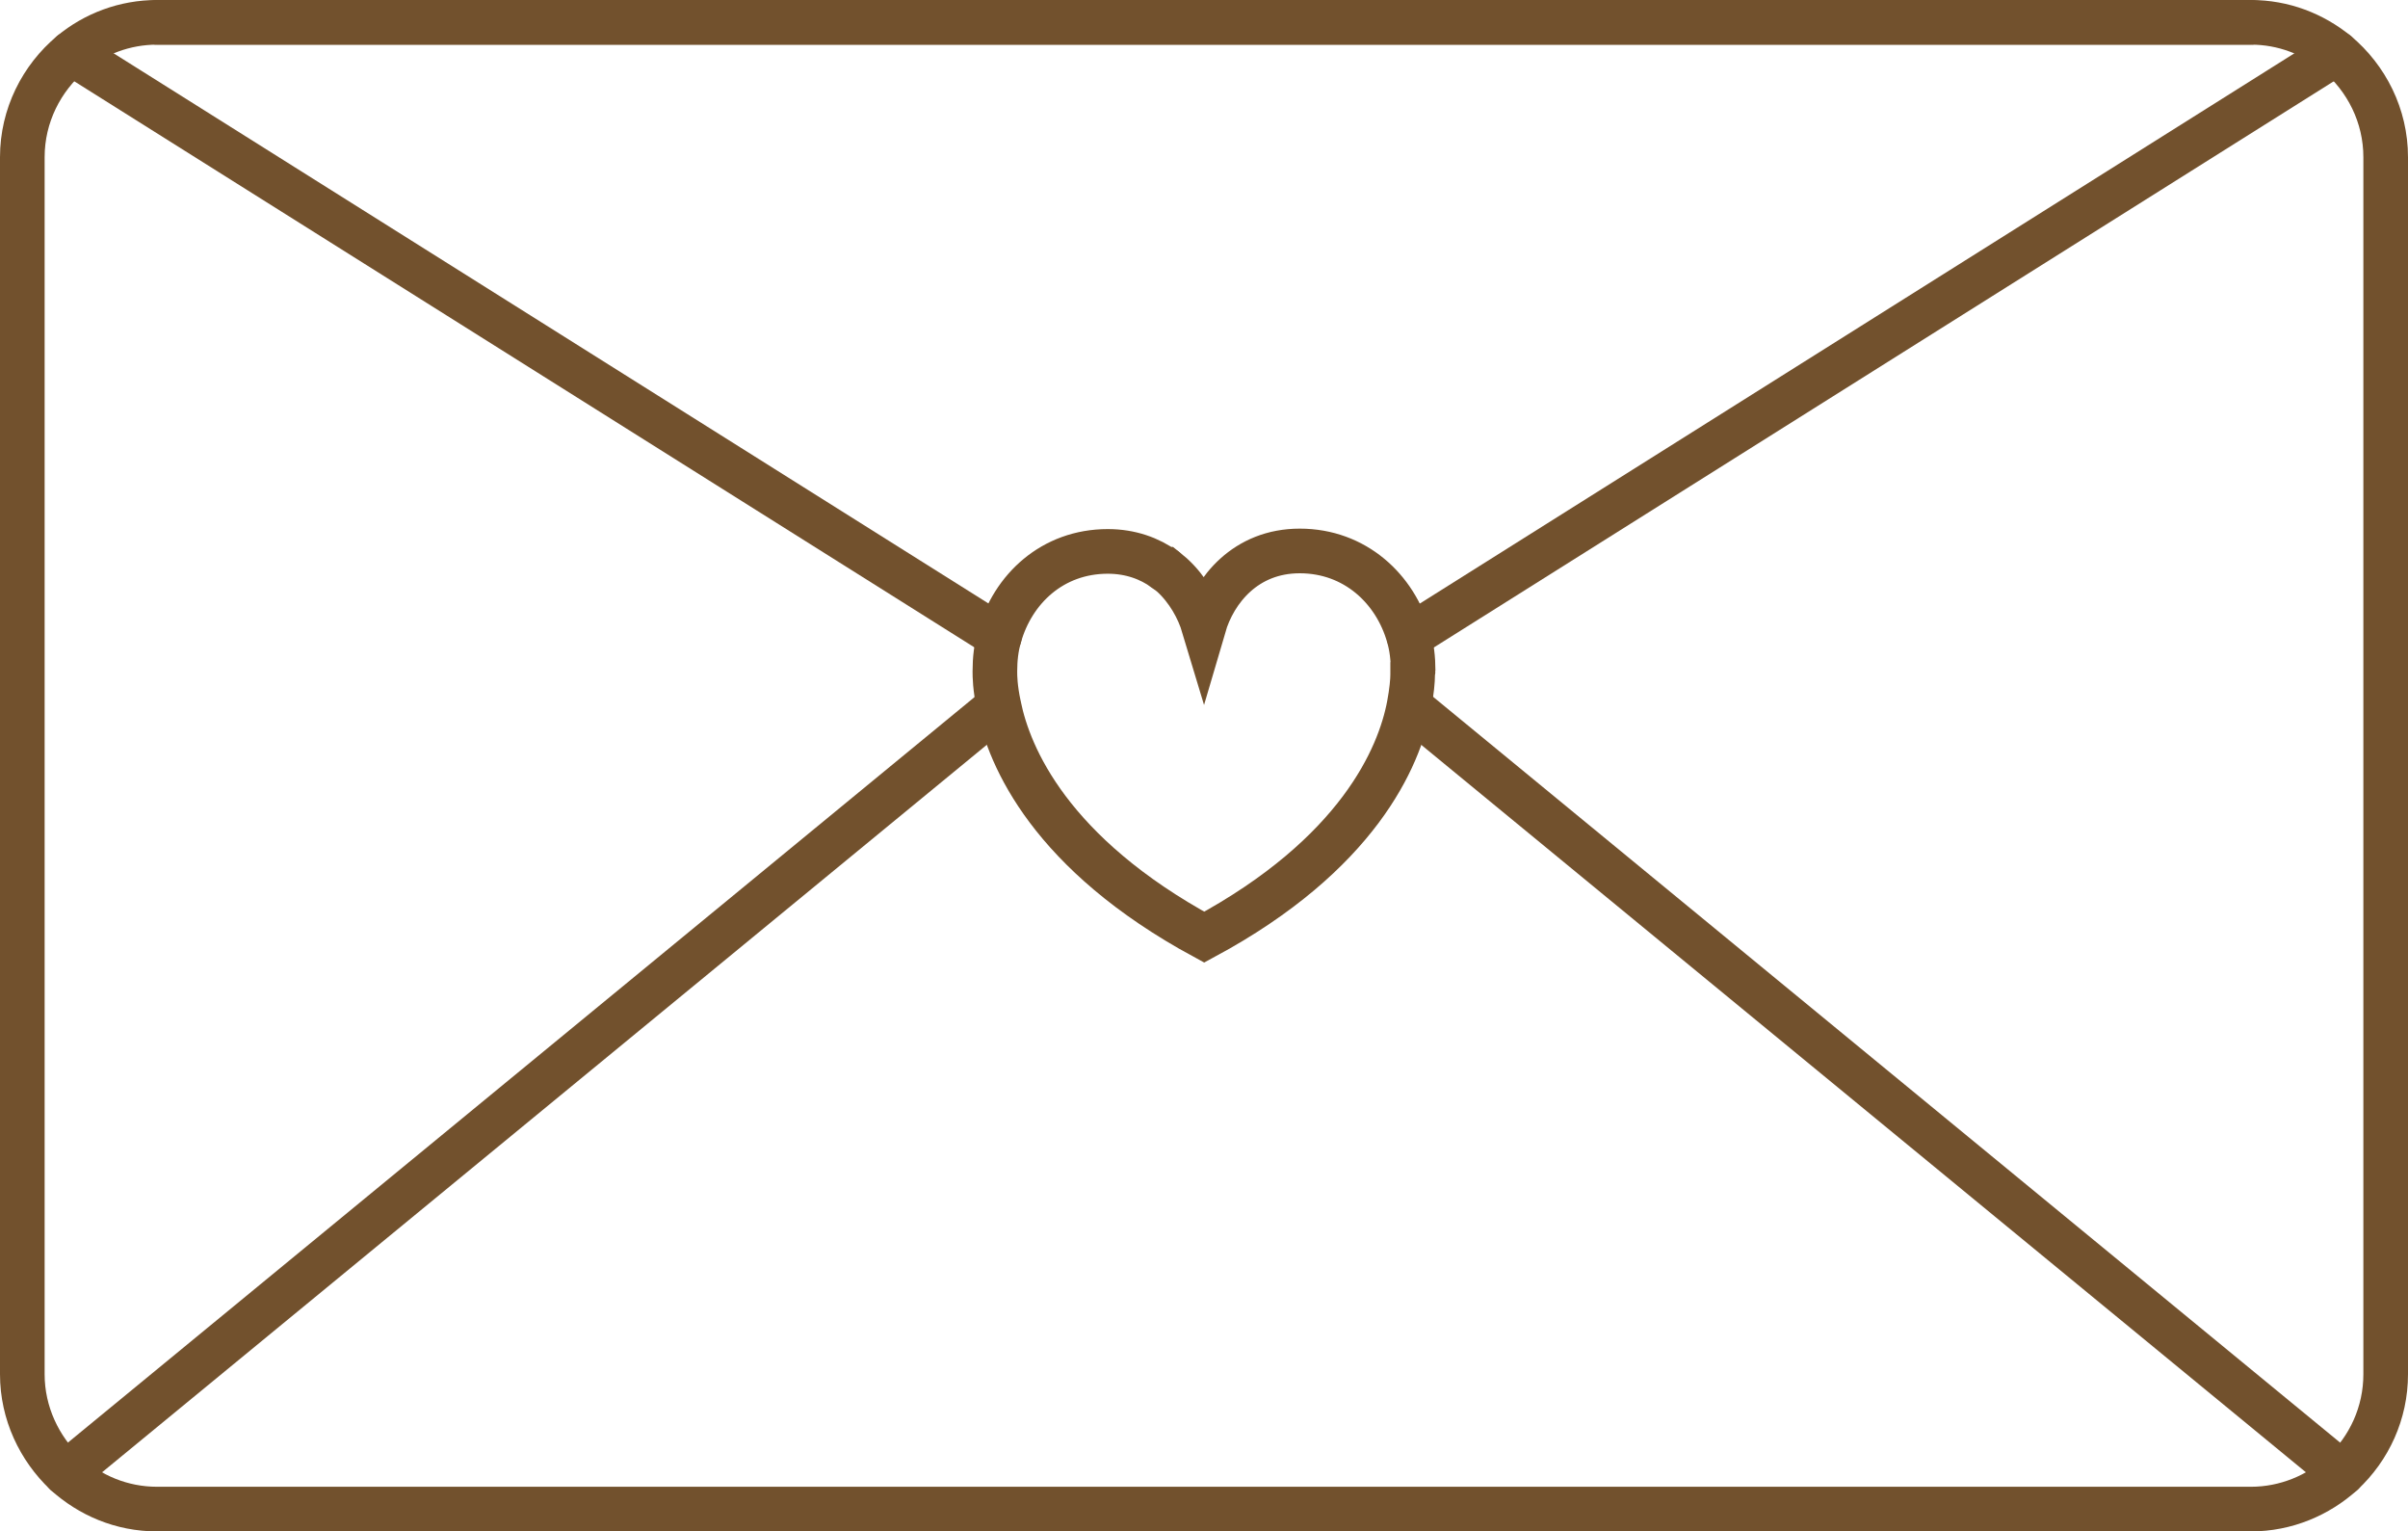
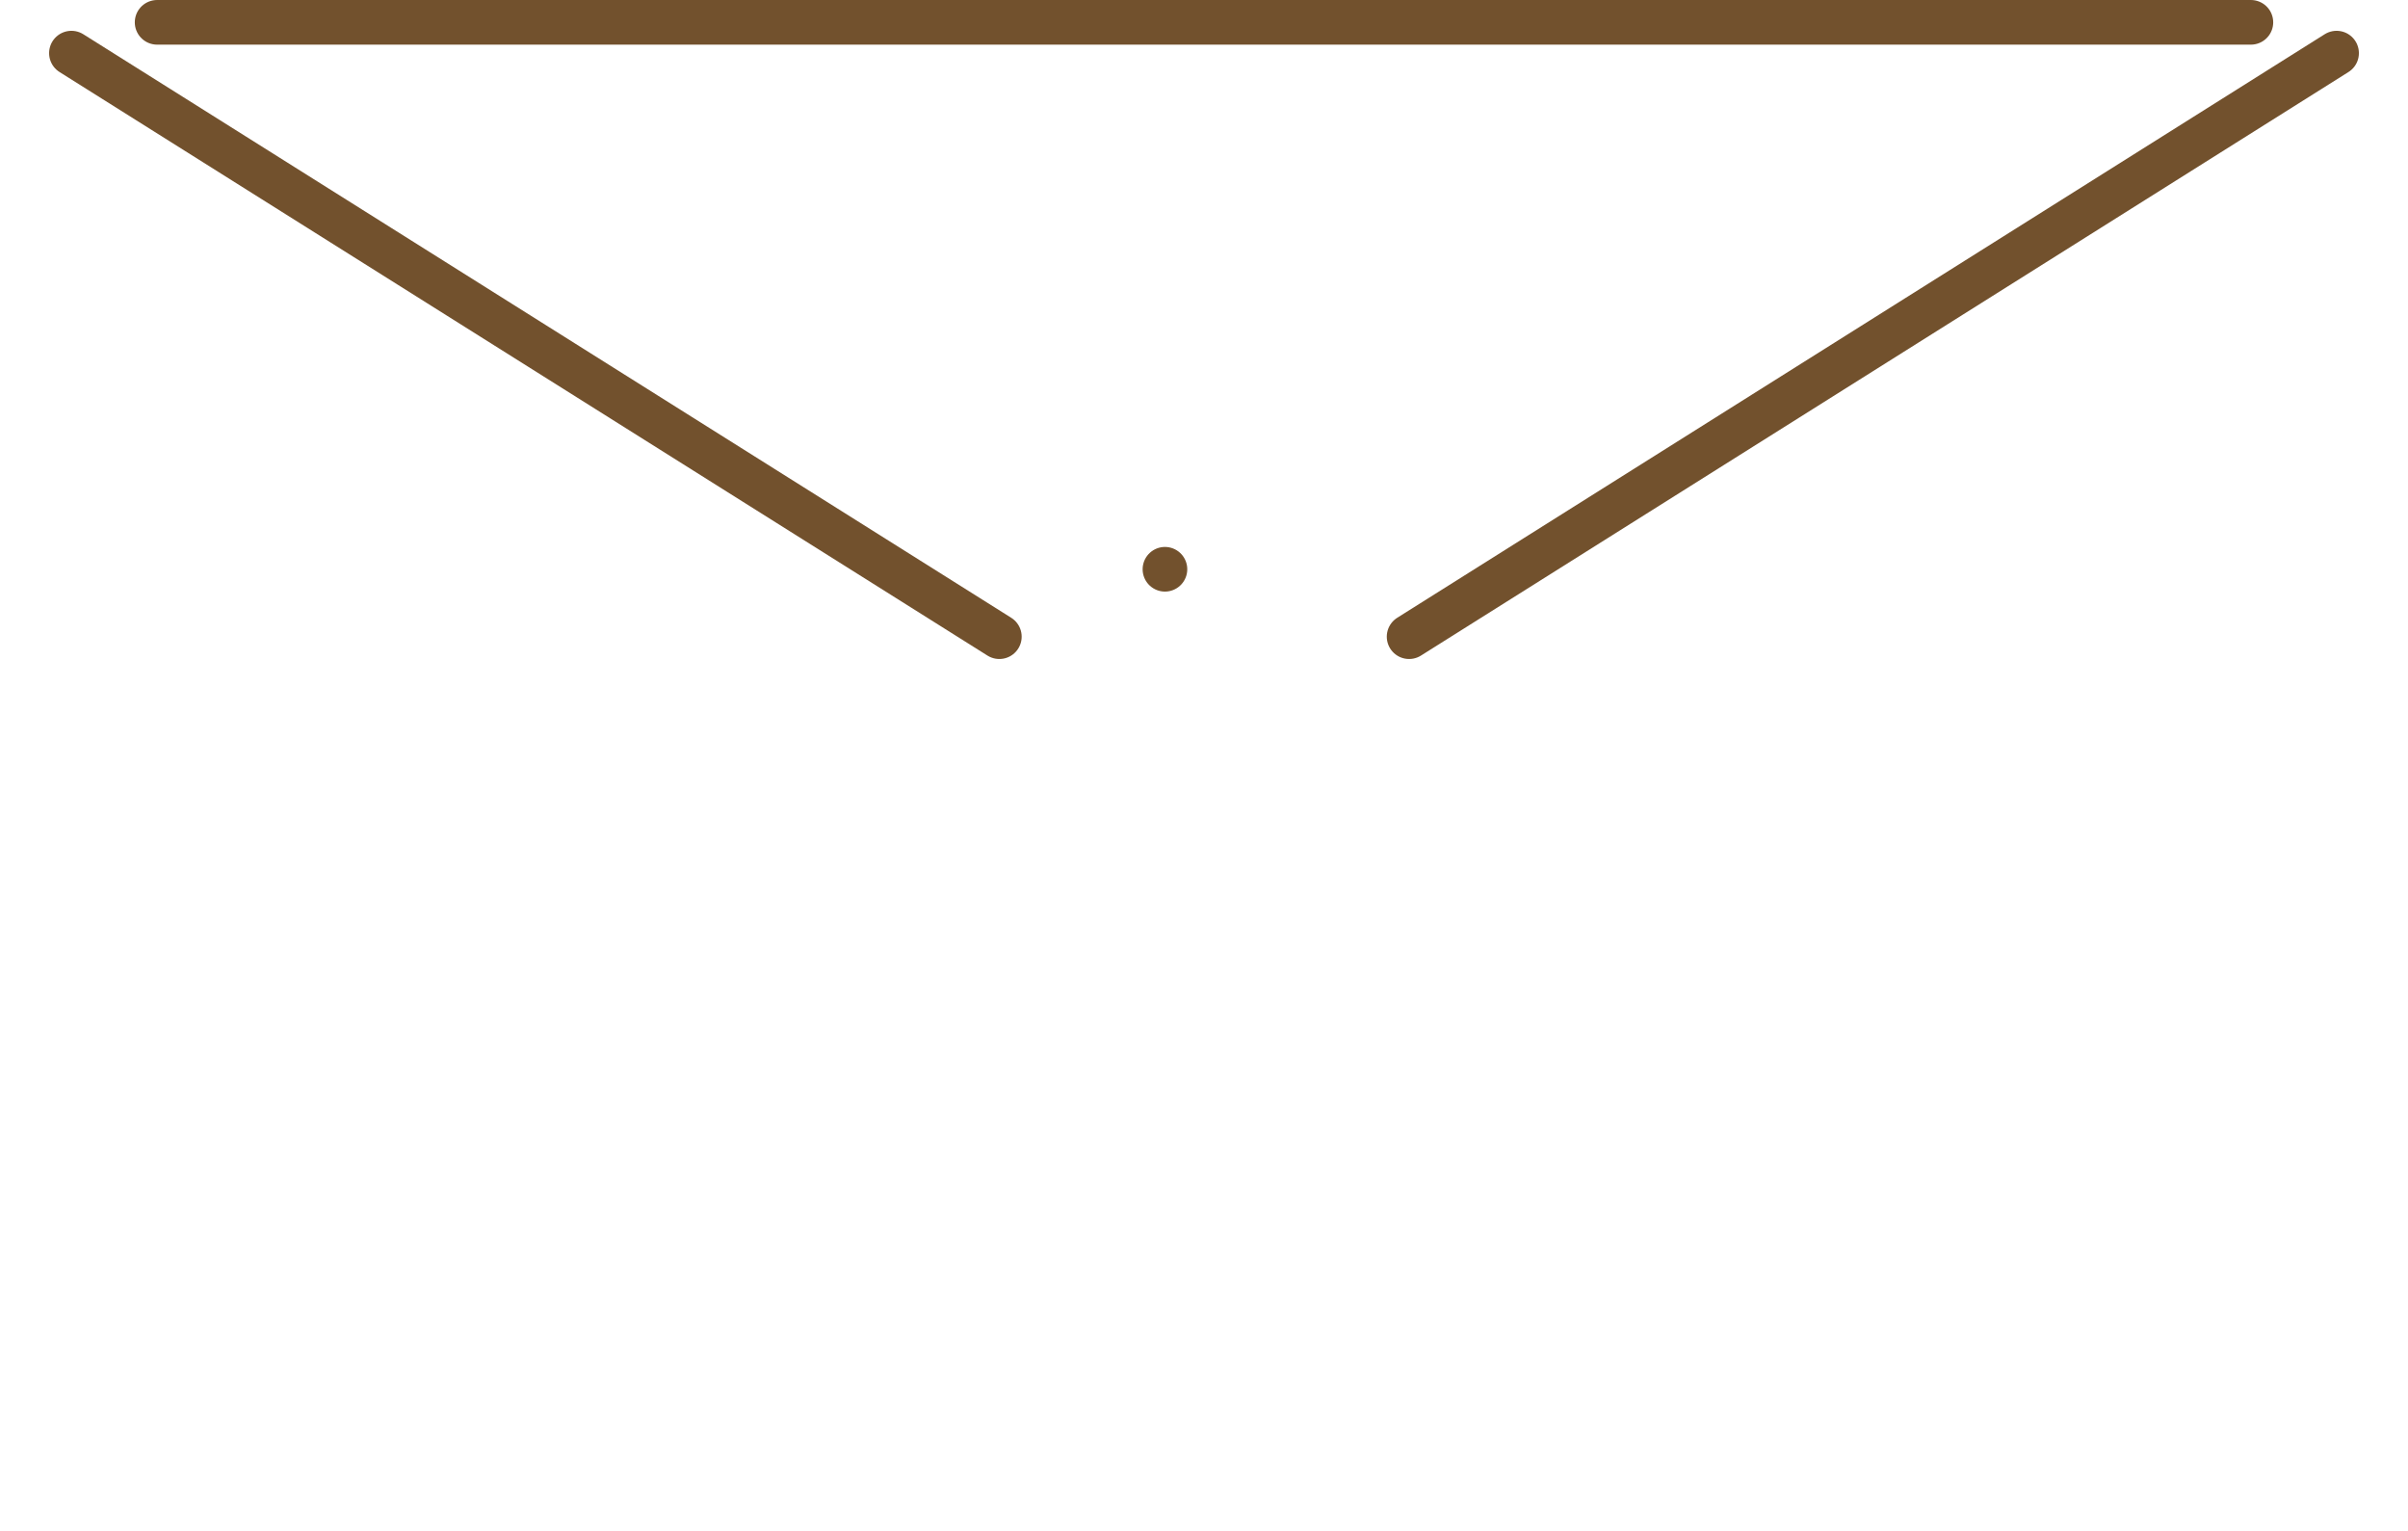
<svg xmlns="http://www.w3.org/2000/svg" id="OBJECTS" x="0px" y="0px" viewBox="0 0 53.95 34.3" style="enable-background:new 0 0 53.95 34.3;" xml:space="preserve">
  <style type="text/css">	.st0{fill:none;stroke:#72512D;stroke-linecap:round;stroke-miterlimit:10;}</style>
  <g>
-     <path class="st0" d="M52.35,1.19c-0.53-0.43-1.19-0.69-1.92-0.69H3.52c-0.73,0-1.4,0.26-1.92,0.69c-0.67,0.56-1.1,1.4-1.1,2.33  v27.26c0,0.87,0.38,1.66,0.97,2.22c0.54,0.49,1.25,0.8,2.05,0.8h46.91c0.79,0,1.51-0.31,2.05-0.8c0.6-0.56,0.97-1.35,0.97-2.22  V3.52C53.45,2.59,53.02,1.75,52.35,1.19z M26.98,20.99C26.98,20.99,26.98,20.99,26.98,20.99c-3.45-1.87-4.37-4.04-4.6-5.18  c-0.09-0.41-0.09-0.68-0.09-0.76v-0.02c0-0.27,0.03-0.53,0.1-0.77c0.3-1.07,1.19-1.91,2.43-1.91c0.51,0,0.94,0.16,1.27,0.4  c0.01,0,0.01,0,0.01,0c0.06,0.05,0.11,0.09,0.16,0.13c0.35,0.32,0.59,0.75,0.71,1.15c0.24-0.82,0.94-1.69,2.15-1.69  c1.24,0,2.14,0.85,2.44,1.91c0.07,0.24,0.1,0.5,0.1,0.77c0,0.01-0.01,0.02-0.01,0.02v0.07c0,0.13-0.02,0.37-0.08,0.69  C31.35,16.96,30.43,19.13,26.98,20.99z" />
-     <line class="st0" x1="52.48" y1="33" x2="31.58" y2="15.82" />
-     <line class="st0" x1="22.37" y1="15.82" x2="1.47" y2="33" />
    <path class="st0" d="M26.1,12.75C26.1,12.75,26.1,12.75,26.1,12.75" />
    <line class="st0" x1="22.39" y1="14.26" x2="1.6" y2="1.19" />
    <line class="st0" x1="52.35" y1="1.19" x2="31.57" y2="14.26" />
    <line class="st0" x1="50.43" y1="0.5" x2="3.52" y2="0.5" />
  </g>
</svg>